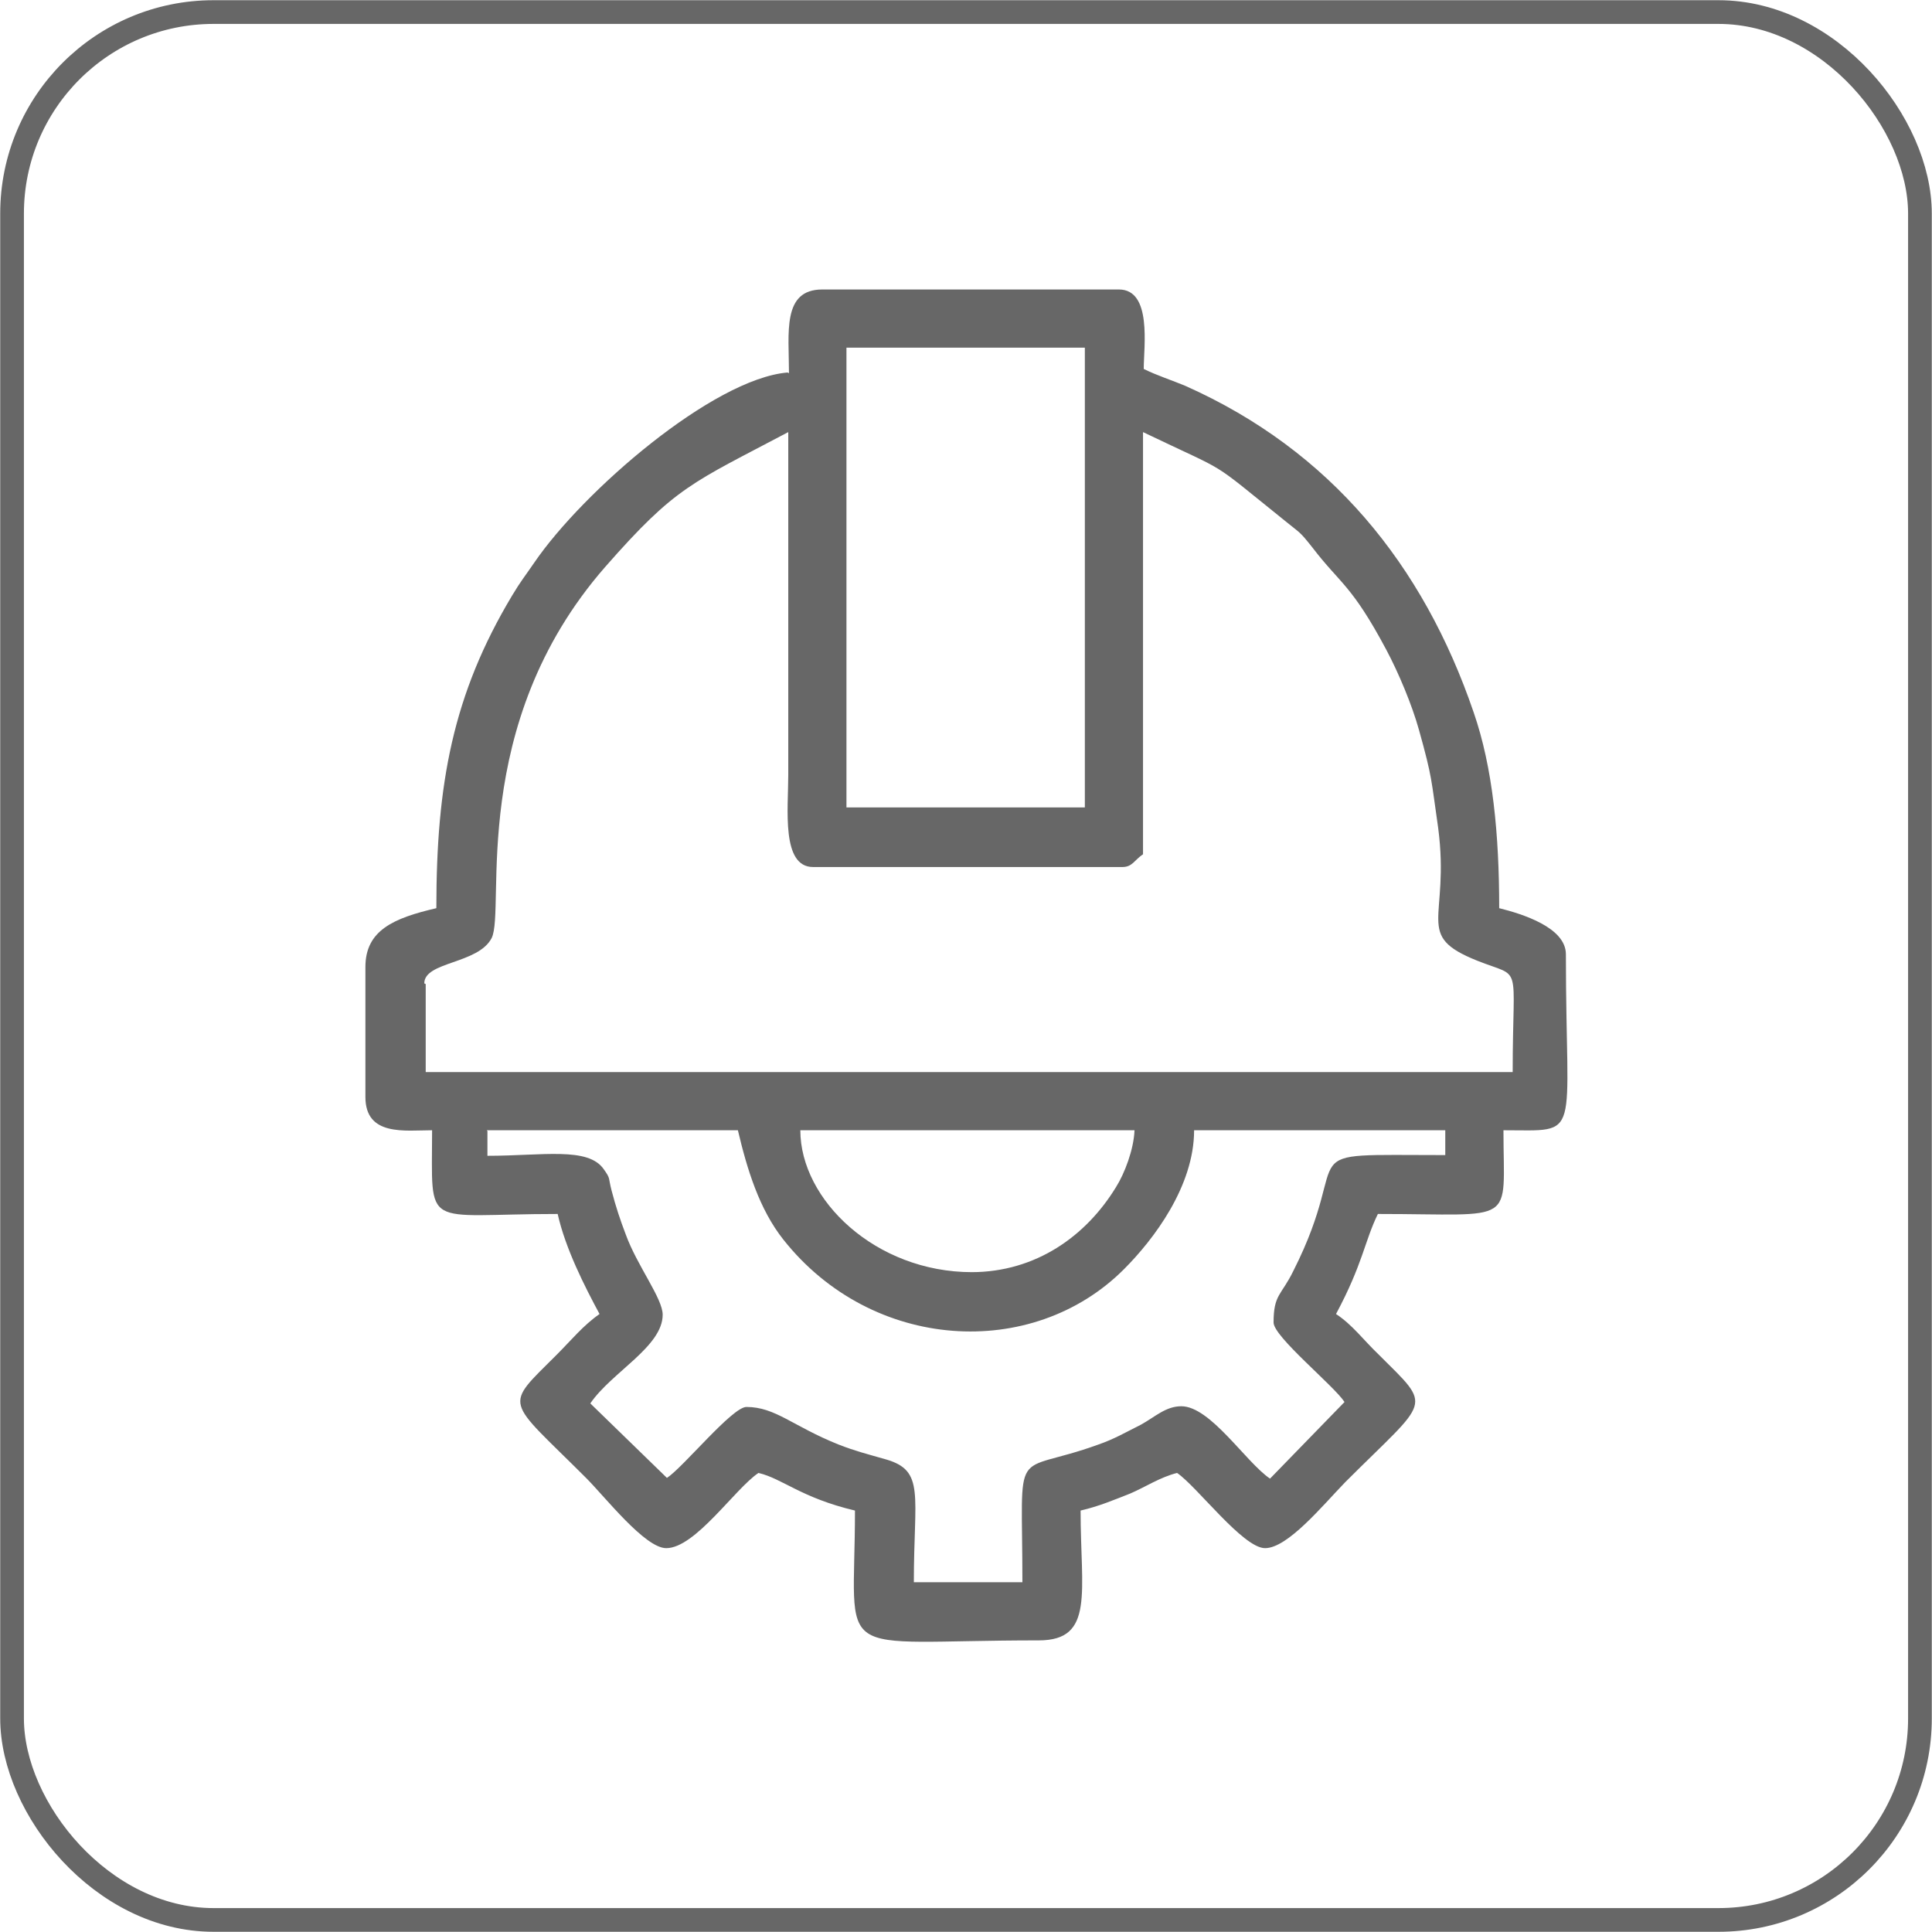
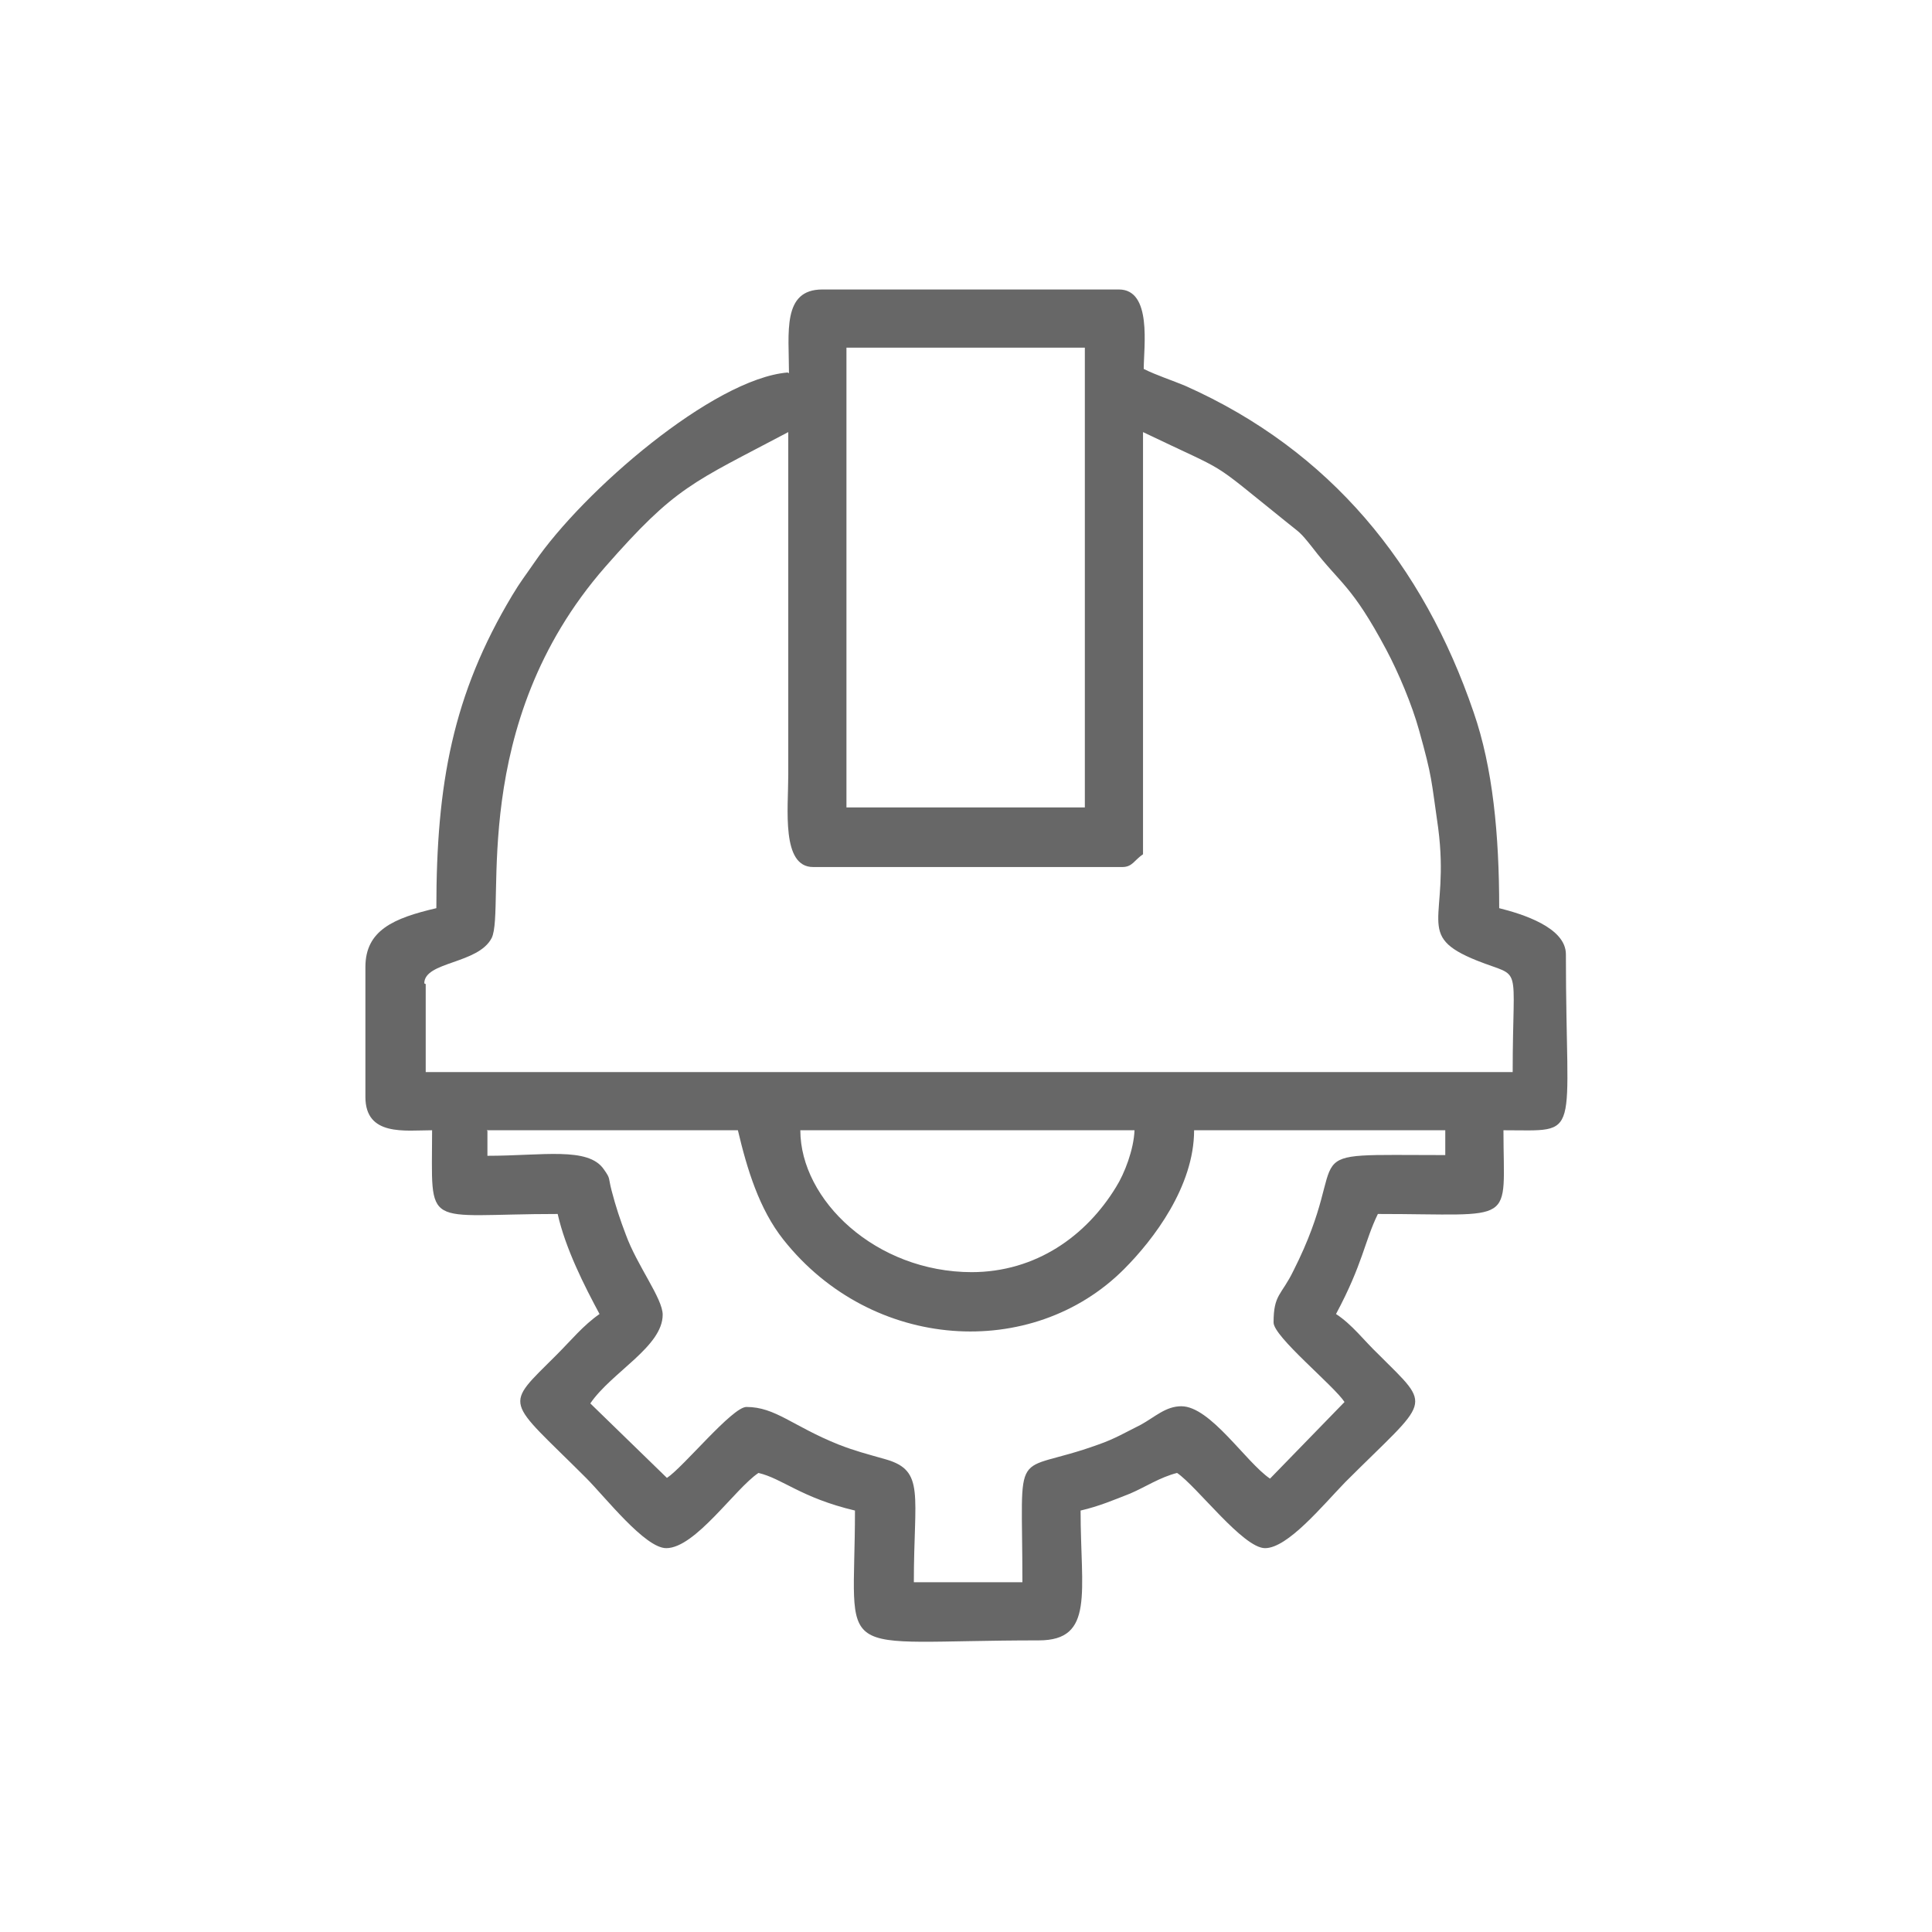
<svg xmlns="http://www.w3.org/2000/svg" xml:space="preserve" width="162.999mm" height="162.999mm" style="shape-rendering:geometricPrecision; text-rendering:geometricPrecision; image-rendering:optimizeQuality; fill-rule:evenodd; clip-rule:evenodd" viewBox="0 0 2723 2723">
  <defs>
    <style type="text/css">
   
    .str0 {stroke:#676767;stroke-width:33.409}
    .fil0 {fill:none}
    .fil1 {fill:#676767}
   
  </style>
  </defs>
  <g id="Warstwa_x0020_1">
-     <rect class="fil0 str0" x="17" y="17" width="2689" height="2689" rx="284" ry="284" />
    <path class="fil1" d="M686 1593l354 0c13,55 30,111 64,154 125,158 351,171 480,42 42,-42 99,-117 99,-196l354 0 0 35c-228,0 -125,-13 -214,163 -17,35 -28,33 -28,73 0,20 85,89 100,112l-105 108c-34,-23 -84,-102 -125,-102 -22,0 -37,15 -57,26 -22,11 -37,20 -60,28 -124,45 -107,-8 -107,194l-153 0c0,-123 16,-157 -39,-173 -28,-8 -44,-12 -67,-21 -65,-26 -89,-53 -130,-53 -20,0 -89,85 -112,100l-108 -105c30,-44 102,-80 102,-125 0,-23 -36,-69 -52,-113 -8,-21 -14,-39 -20,-62 -5,-19 -1,-16 -11,-30 -22,-32 -86,-19 -164,-19l0 -35zm684 200c-136,0 -242,-102 -242,-200l471 0c-1,27 -14,61 -26,80 -42,69 -113,120 -204,120zm-772 -407c0,-31 76,-27 95,-64 20,-41 -35,-300 160,-523 100,-114 122,-118 258,-190l0 483c0,48 -10,130 35,130l436 0c14,0 17,-10 29,-18l0 -595c127,61 88,35 200,125 22,18 20,14 39,38 39,51 55,52 104,144 17,32 36,77 46,113 19,68 17,69 27,138 17,130 -35,151 55,187 65,26 50,-2 50,157l-1532 0 0 -124zm595 -896l336 0 0 648 -336 0 0 -648zm-83 35c-105,9 -288,167 -357,268 -13,19 -19,26 -31,46 -84,140 -107,266 -107,441 -60,14 -100,31 -100,83l0 183c0,56 56,47 94,47 0,143 -15,118 177,118 11,49 38,102 59,141 -23,16 -40,37 -60,57 -76,76 -73,60 41,174 27,27 83,99 113,99 41,0 97,-84 130,-106 34,8 60,35 136,53 0,217 -38,183 259,183 79,0 59,-68 59,-183 26,-6 47,-15 70,-24 21,-9 42,-23 66,-29 28,19 93,106 124,106 32,0 81,-60 113,-93 120,-120 124,-103 47,-180 -21,-20 -37,-42 -60,-57 38,-71 40,-102 59,-141 198,0 177,18 177,-118 112,0 88,17 88,-248 0,-38 -62,-57 -94,-65 0,-104 -9,-198 -36,-276 -71,-208 -202,-369 -406,-460 -19,-8 -41,-15 -59,-24 0,-31 12,-112 -35,-112l-418 0c-57,0 -47,61 -47,118z" />
  </g>
</svg>